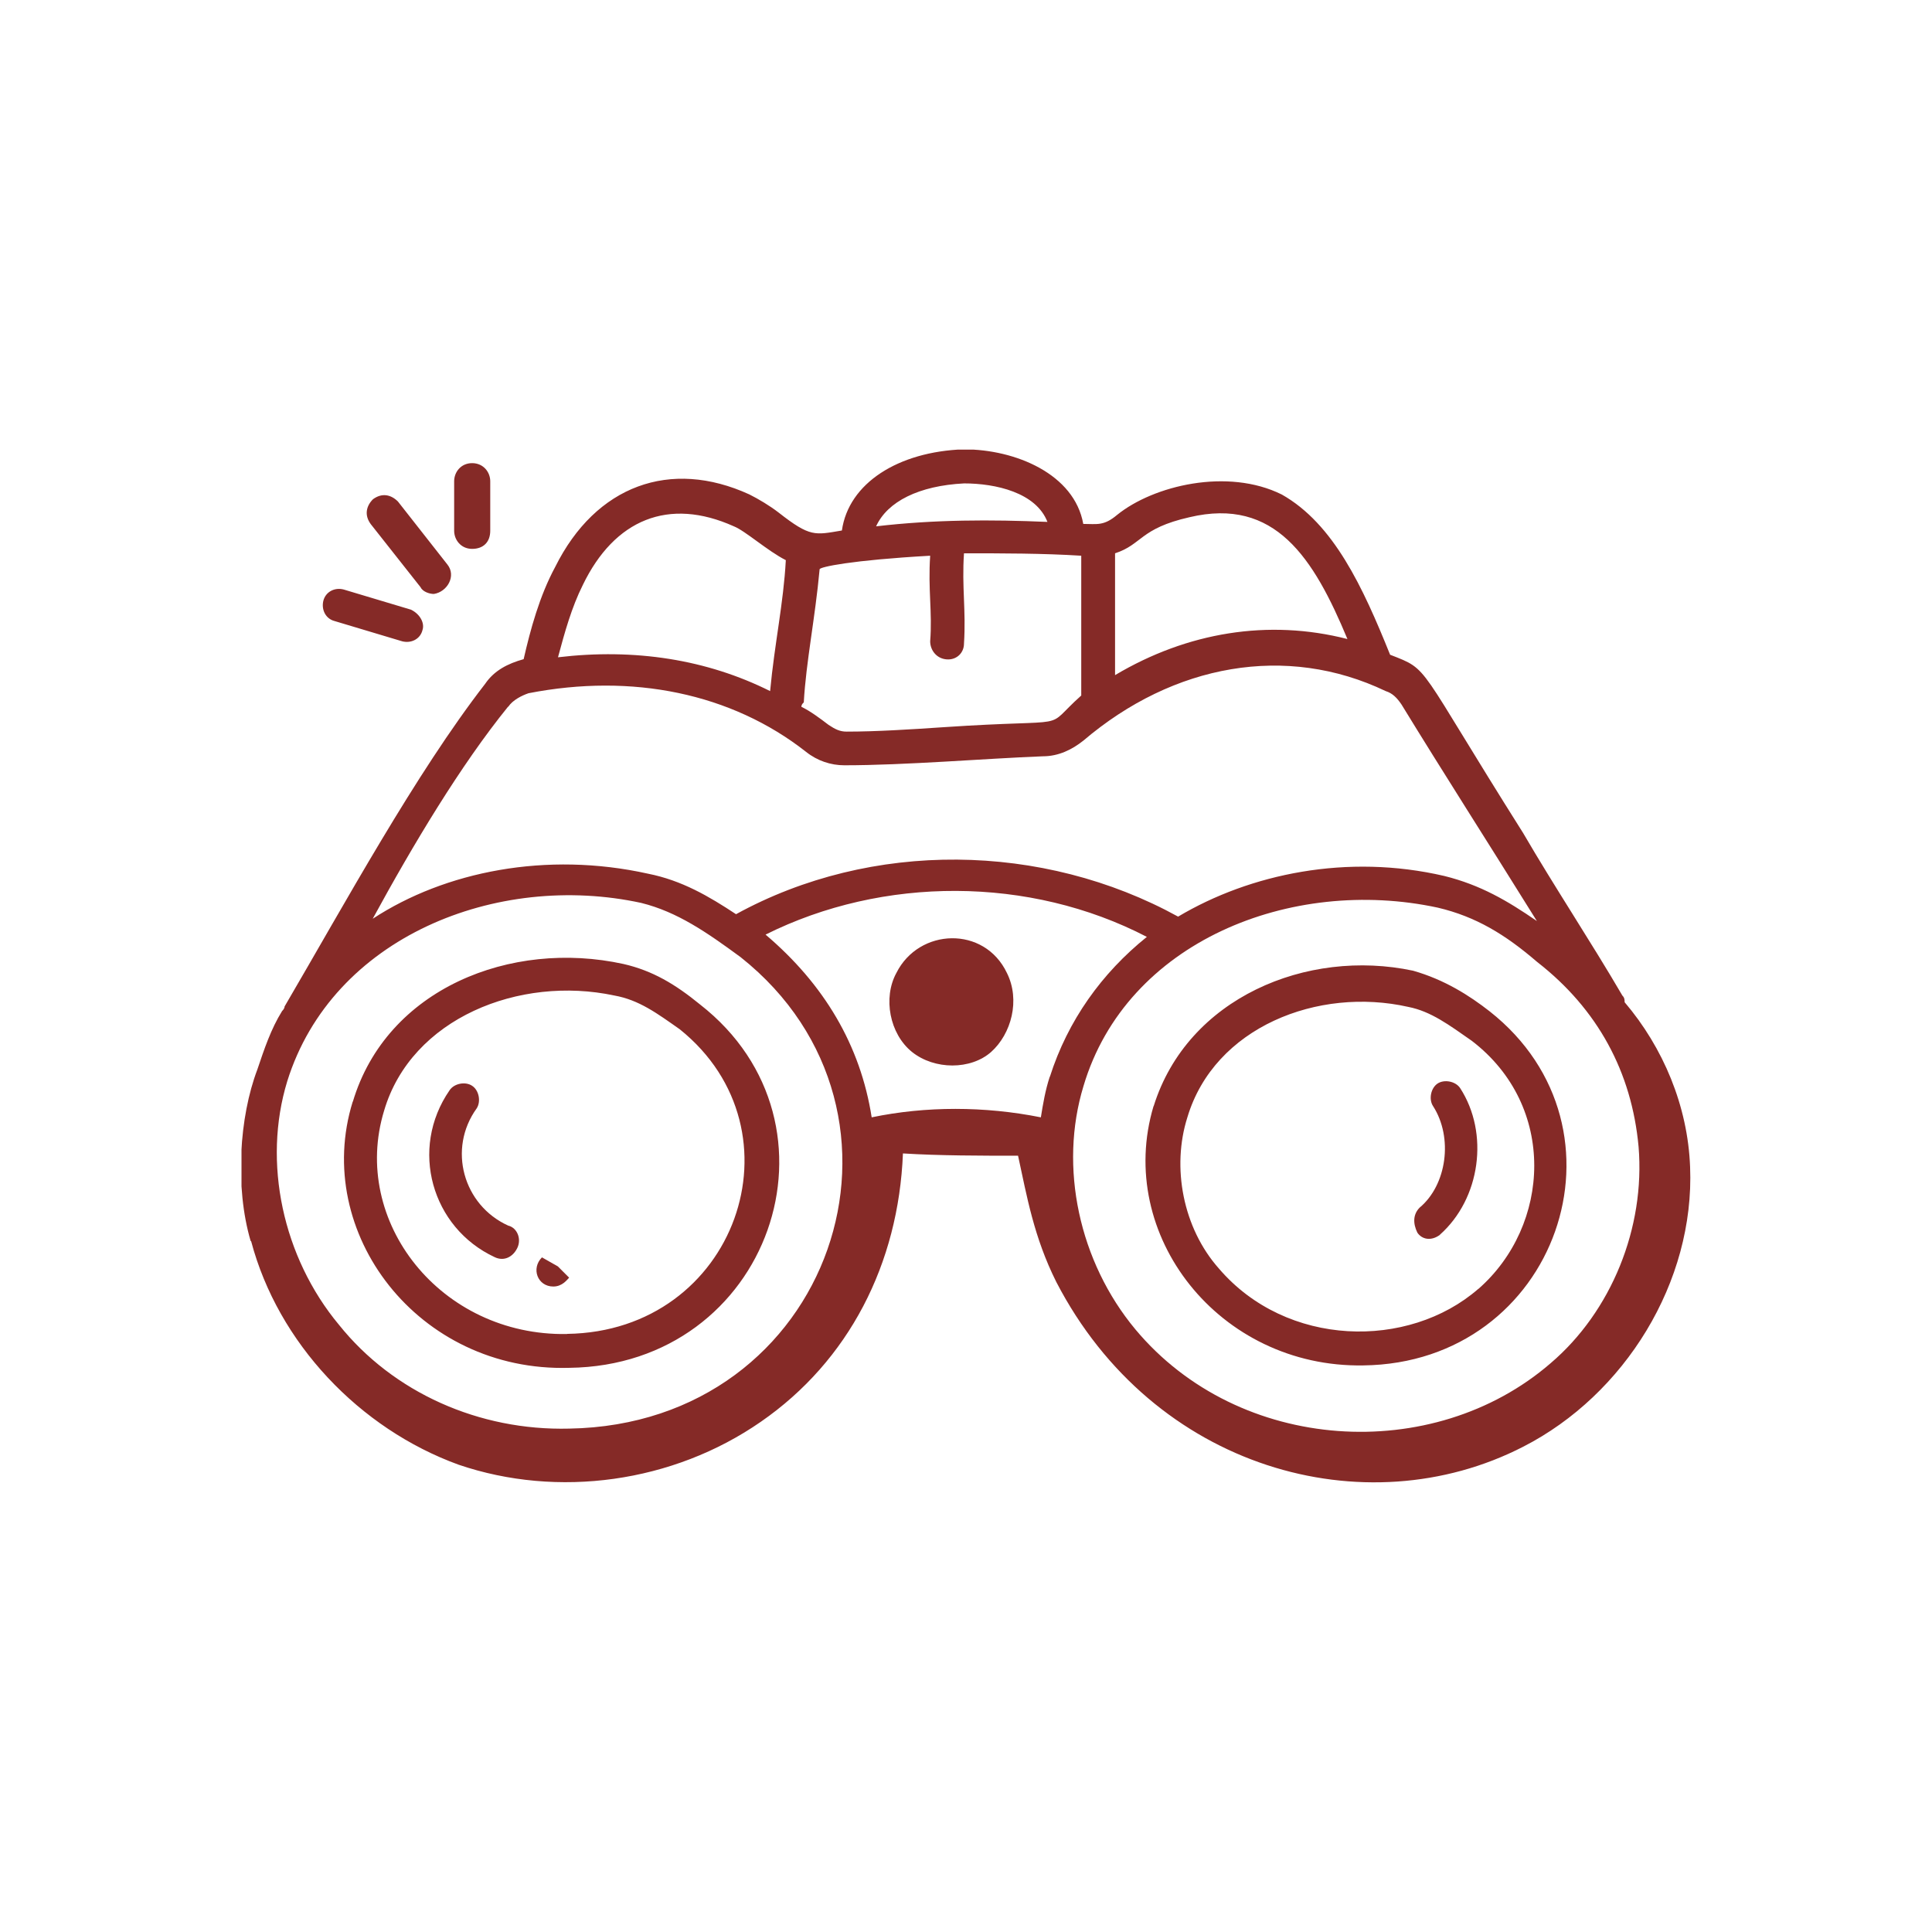
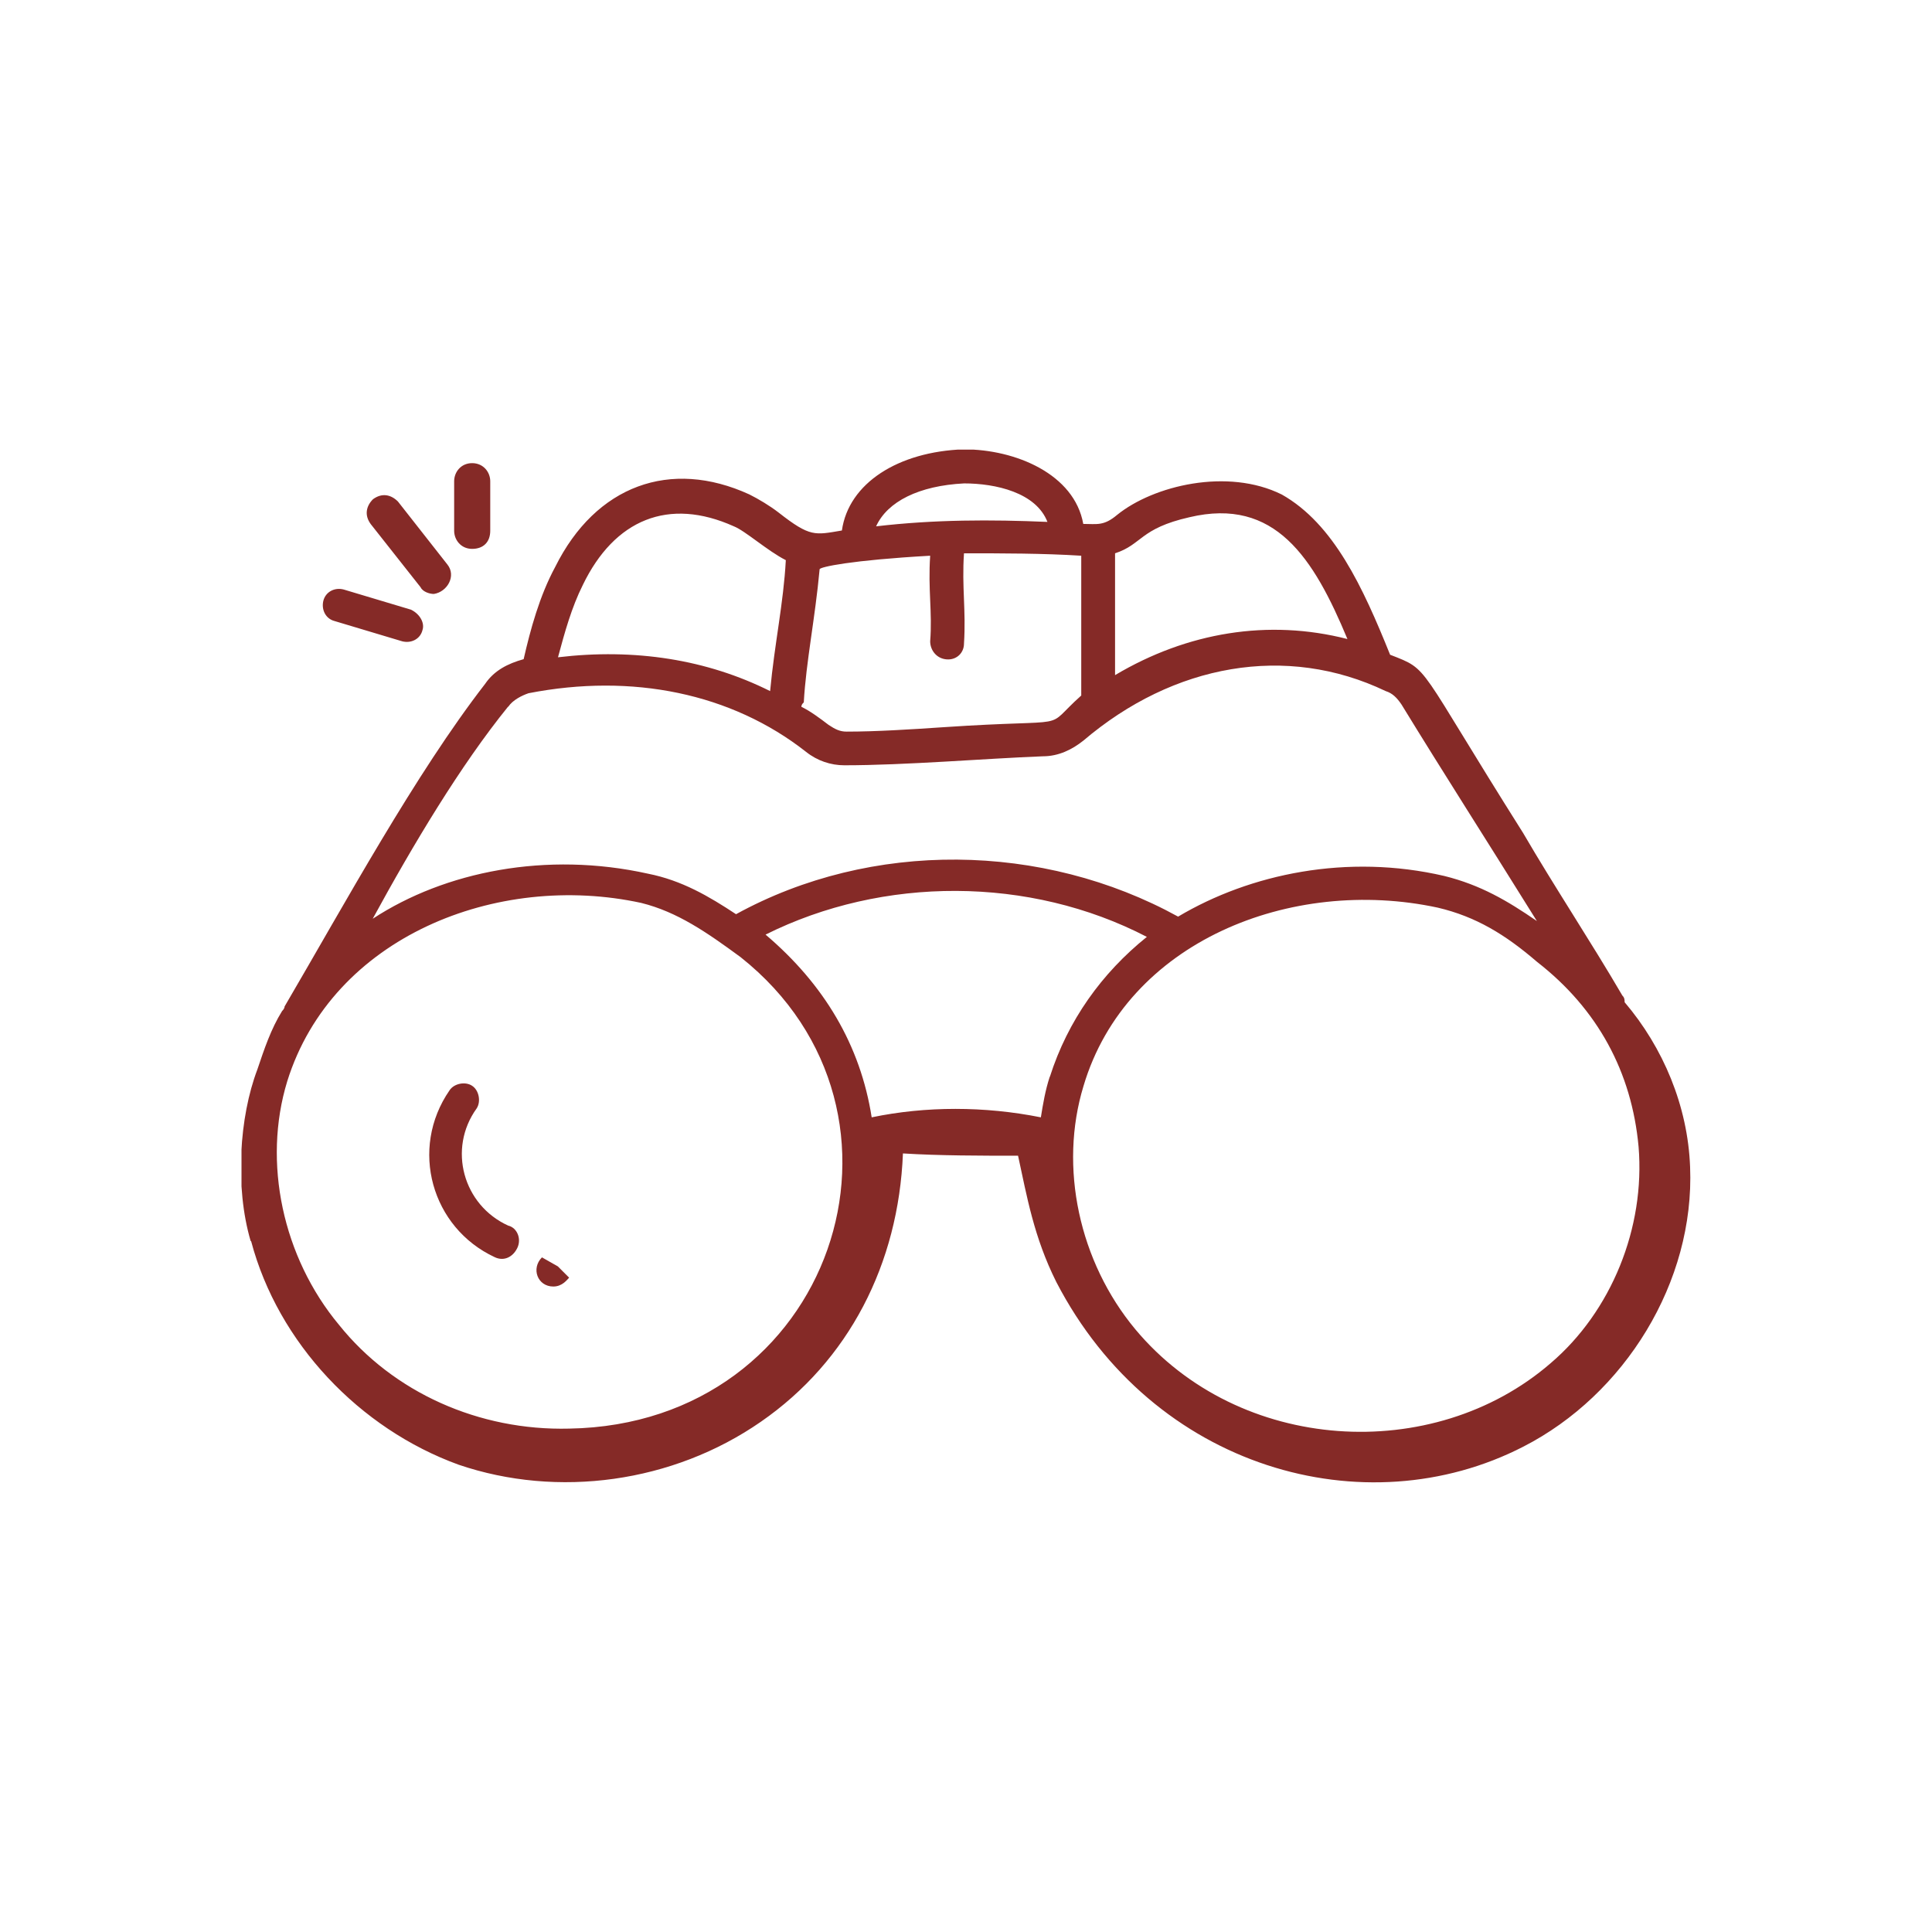
<svg xmlns="http://www.w3.org/2000/svg" id="Layer_1" data-name="Layer 1" version="1.1" viewBox="0 0 144 144">
  <defs>
    <style>
      .cls-1 {
        fill: none;
      }

      .cls-1, .cls-2 {
        stroke-width: 0px;
      }

      .cls-3 {
        clip-path: url(#clippath);
      }

      .cls-2 {
        fill: #852a27;
      }
    </style>
    <clipPath id="clippath">
      <rect class="cls-1" x="18" y="33.51" width="108" height="76.98" />
    </clipPath>
  </defs>
  <g class="cls-3">
-     <path class="cls-2" d="M66.81,72.52c-1.01,1.85-.51,4.54,1.17,5.89,1.68,1.34,4.37,1.34,5.89,0,1.51-1.35,2.19-3.87,1.18-5.89-1.68-3.54-6.56-3.36-8.24,0M42.26,99.43c-9.43.16-16.15-8.41-13.63-16.65,2.03-6.89,10.09-10.09,17.16-8.58,1.85.33,3.2,1.34,4.88,2.52,9.42,7.57,4.2,22.52-8.4,22.7M26.29,82.11c-3.03,9.76,4.87,20.17,16.14,19.84,14.97-.18,21.18-18.16,9.75-27.08-1.85-1.51-3.53-2.52-5.71-3.02-8.4-1.84-17.65,1.85-20.17,10.26M110.18,96.07c-5.21,4.53-14.29,4.37-19.33-1.52-2.69-3.03-3.53-7.56-2.35-11.27,2.01-6.73,9.75-9.75,16.47-8.23,1.68.33,3.03,1.34,4.72,2.52,6.38,4.87,5.89,13.78.5,18.5M85.98,82.44c-2.87,9.59,4.87,19.51,15.63,19.33,14.46-.17,20.52-17.65,9.42-26.39-1.51-1.18-3.36-2.36-5.71-3.03-7.91-1.68-16.81,2.03-19.33,10.09" />
-     <path class="cls-2" d="M40.4,93.71l.84,1.01-.84-1.01c-.84.84-.33,2.18.84,2.18.67,0,1.02-.5,1.18-.66l-.84-.84-1.18-.67ZM37.88,91.35c-3.36-1.52-4.53-5.72-2.35-8.74.33-.51.17-1.35-.34-1.68-.5-.34-1.34-.18-1.68.33-3.02,4.37-1.34,10.25,3.36,12.44.68.33,1.35,0,1.68-.67.34-.68,0-1.52-.67-1.68M107.32,92.03c3.03-2.69,3.69-7.57,1.51-10.93-.34-.51-1.18-.67-1.68-.34-.51.34-.67,1.18-.34,1.68,1.52,2.36,1.02,5.89-1,7.57-.5.51-.5,1.18-.17,1.86.33.5,1.01.66,1.68.17" />
+     <path class="cls-2" d="M40.4,93.71l.84,1.01-.84-1.01c-.84.84-.33,2.18.84,2.18.67,0,1.02-.5,1.18-.66l-.84-.84-1.18-.67ZM37.88,91.35c-3.36-1.52-4.53-5.72-2.35-8.74.33-.51.17-1.35-.34-1.68-.5-.34-1.34-.18-1.68.33-3.02,4.37-1.34,10.25,3.36,12.44.68.33,1.35,0,1.68-.67.34-.68,0-1.52-.67-1.68M107.32,92.03" />
    <path class="cls-2" d="M33.85,35.87v3.69c0,.67.5,1.35,1.34,1.35s1.35-.51,1.35-1.35v-3.69c0-.68-.51-1.35-1.35-1.35s-1.34.67-1.34,1.35M33.35,42.08l-3.69-4.7c-.51-.51-1.18-.67-1.86-.17-.5.5-.66,1.18-.17,1.85l3.71,4.7c.16.34.66.51,1,.51,1.01-.16,1.68-1.35,1.01-2.19M30.66,45.45l-5.04-1.51c-.68-.18-1.35.17-1.52.84-.16.66.17,1.34.84,1.51l5.04,1.51c.67.17,1.35-.17,1.51-.84.17-.5-.16-1.17-.84-1.51M37.88,52.68c.34-.51,1.02-.84,1.51-1.01,7.73-1.51,15.13,0,20.69,4.37.84.67,1.85,1,2.85,1,4.55,0,10.43-.5,14.8-.67,1.17,0,2.18-.5,3.02-1.17,6.72-5.72,15.13-7.23,22.53-3.69.51.16.84.5,1.18,1,3.19,5.21,6.22,9.92,10.09,16.14-2.19-1.51-4.2-2.69-6.9-3.36-7.22-1.68-14.46-.17-19.84,3.03-10.09-5.55-22.86-5.72-32.95-.18-2.03-1.34-4.04-2.52-6.56-3.02-7.57-1.68-15.13-.17-20.52,3.36,3.03-5.56,6.55-11.44,10.09-15.81M54.7,39.23c.84.33,2.52,1.84,3.87,2.52-.17,3.2-.84,6.22-1.17,9.76-4.72-2.36-10.09-3.2-15.81-2.52.5-1.86,1.01-3.71,1.85-5.39,2.36-4.88,6.39-6.56,11.26-4.37M69.33,41.42c-.17,2.52.17,4.2,0,6.38,0,.67.5,1.35,1.34,1.35.67,0,1.18-.51,1.18-1.18.16-2.52-.17-4.2,0-6.73,2.85,0,5.89,0,8.74.18v10.42c-3.02,2.69-.17,1.68-10.25,2.36-2.52.17-5.04.33-7.24.33-.5,0-.84-.17-1.34-.5-.67-.51-1.35-1.02-2.03-1.35q0-.17.18-.33c.17-3.03.84-6.23,1.18-9.92,0-.17,2.36-.68,8.24-1.01M71.85,36.03c2.36,0,5.37.68,6.22,2.87-4.2-.18-8.41-.18-12.77.33.84-1.85,3.2-3.03,6.56-3.2M88.66,38.55c6.38-1.51,9.25,3.03,11.77,9.08-5.89-1.51-11.94-.51-17.32,2.69v-9.08c2.03-.66,1.84-1.85,5.55-2.69M55.2,71.34c14.62,11.6,6.89,34.81-12.77,35.14-6.73.17-13.12-2.69-17.16-7.73-4.2-5.04-5.71-12.12-3.86-18.16,3.36-10.76,15.63-15.63,26.39-13.29,2.69.67,4.88,2.19,7.4,4.04M78.24,80.26c-.33,1.01-.5,2.02-.66,3.02-4.2-.84-8.58-.84-12.61,0-.84-5.37-3.54-9.91-7.91-13.62,8.75-4.37,19.68-4.37,28.42.17-3.36,2.7-5.89,6.23-7.23,10.43M114.56,71.69c4.54,3.53,7.06,8.23,7.57,13.78.5,6.05-2.03,12.28-6.56,16.14-8.75,7.57-23.21,6.73-30.94-2.52-4.2-5.04-5.72-12.1-3.87-18.15,3.2-10.76,15.47-15.64,26.4-13.29,2.85.67,5.04,2.01,7.4,4.04M18.72,92.52c2.01,7.57,8.06,13.96,15.46,16.65,7.4,2.52,15.97,1.35,22.53-3.2,6.56-4.54,10.26-11.77,10.59-20,2.7.17,5.89.17,8.58.17.66,3.02,1.17,6.05,2.85,9.41,7.23,13.96,23.03,18.33,34.8,12.28,7.57-3.87,12.79-12.28,12.44-20.85-.17-4.55-2.01-8.91-4.88-12.28,0-.17,0-.33-.17-.5-2.36-4.04-5.04-8.07-7.4-12.12-8.06-12.77-6.89-12.1-9.91-13.28-2.03-5.04-4.2-9.75-8.07-11.94-4.04-2.01-9.58-.67-12.28,1.52-1,.84-1.5.67-2.52.67-.66-3.71-5.04-5.56-8.91-5.56-4.88.17-8.58,2.52-9.08,6.05-2.02.34-2.36.51-4.72-1.34-.66-.51-1.5-1.01-2.18-1.35-5.88-2.69-11.44-.67-14.46,5.39-1.18,2.18-1.86,4.7-2.36,6.89-1.18.33-2.19.84-2.87,1.84-5.21,6.73-10.42,16.31-14.95,24.05,0,.17-.18.33-.18.33-.84,1.35-1.34,2.86-1.85,4.37-1.34,3.53-1.68,8.75-.5,12.77" />
  </g>
</svg>